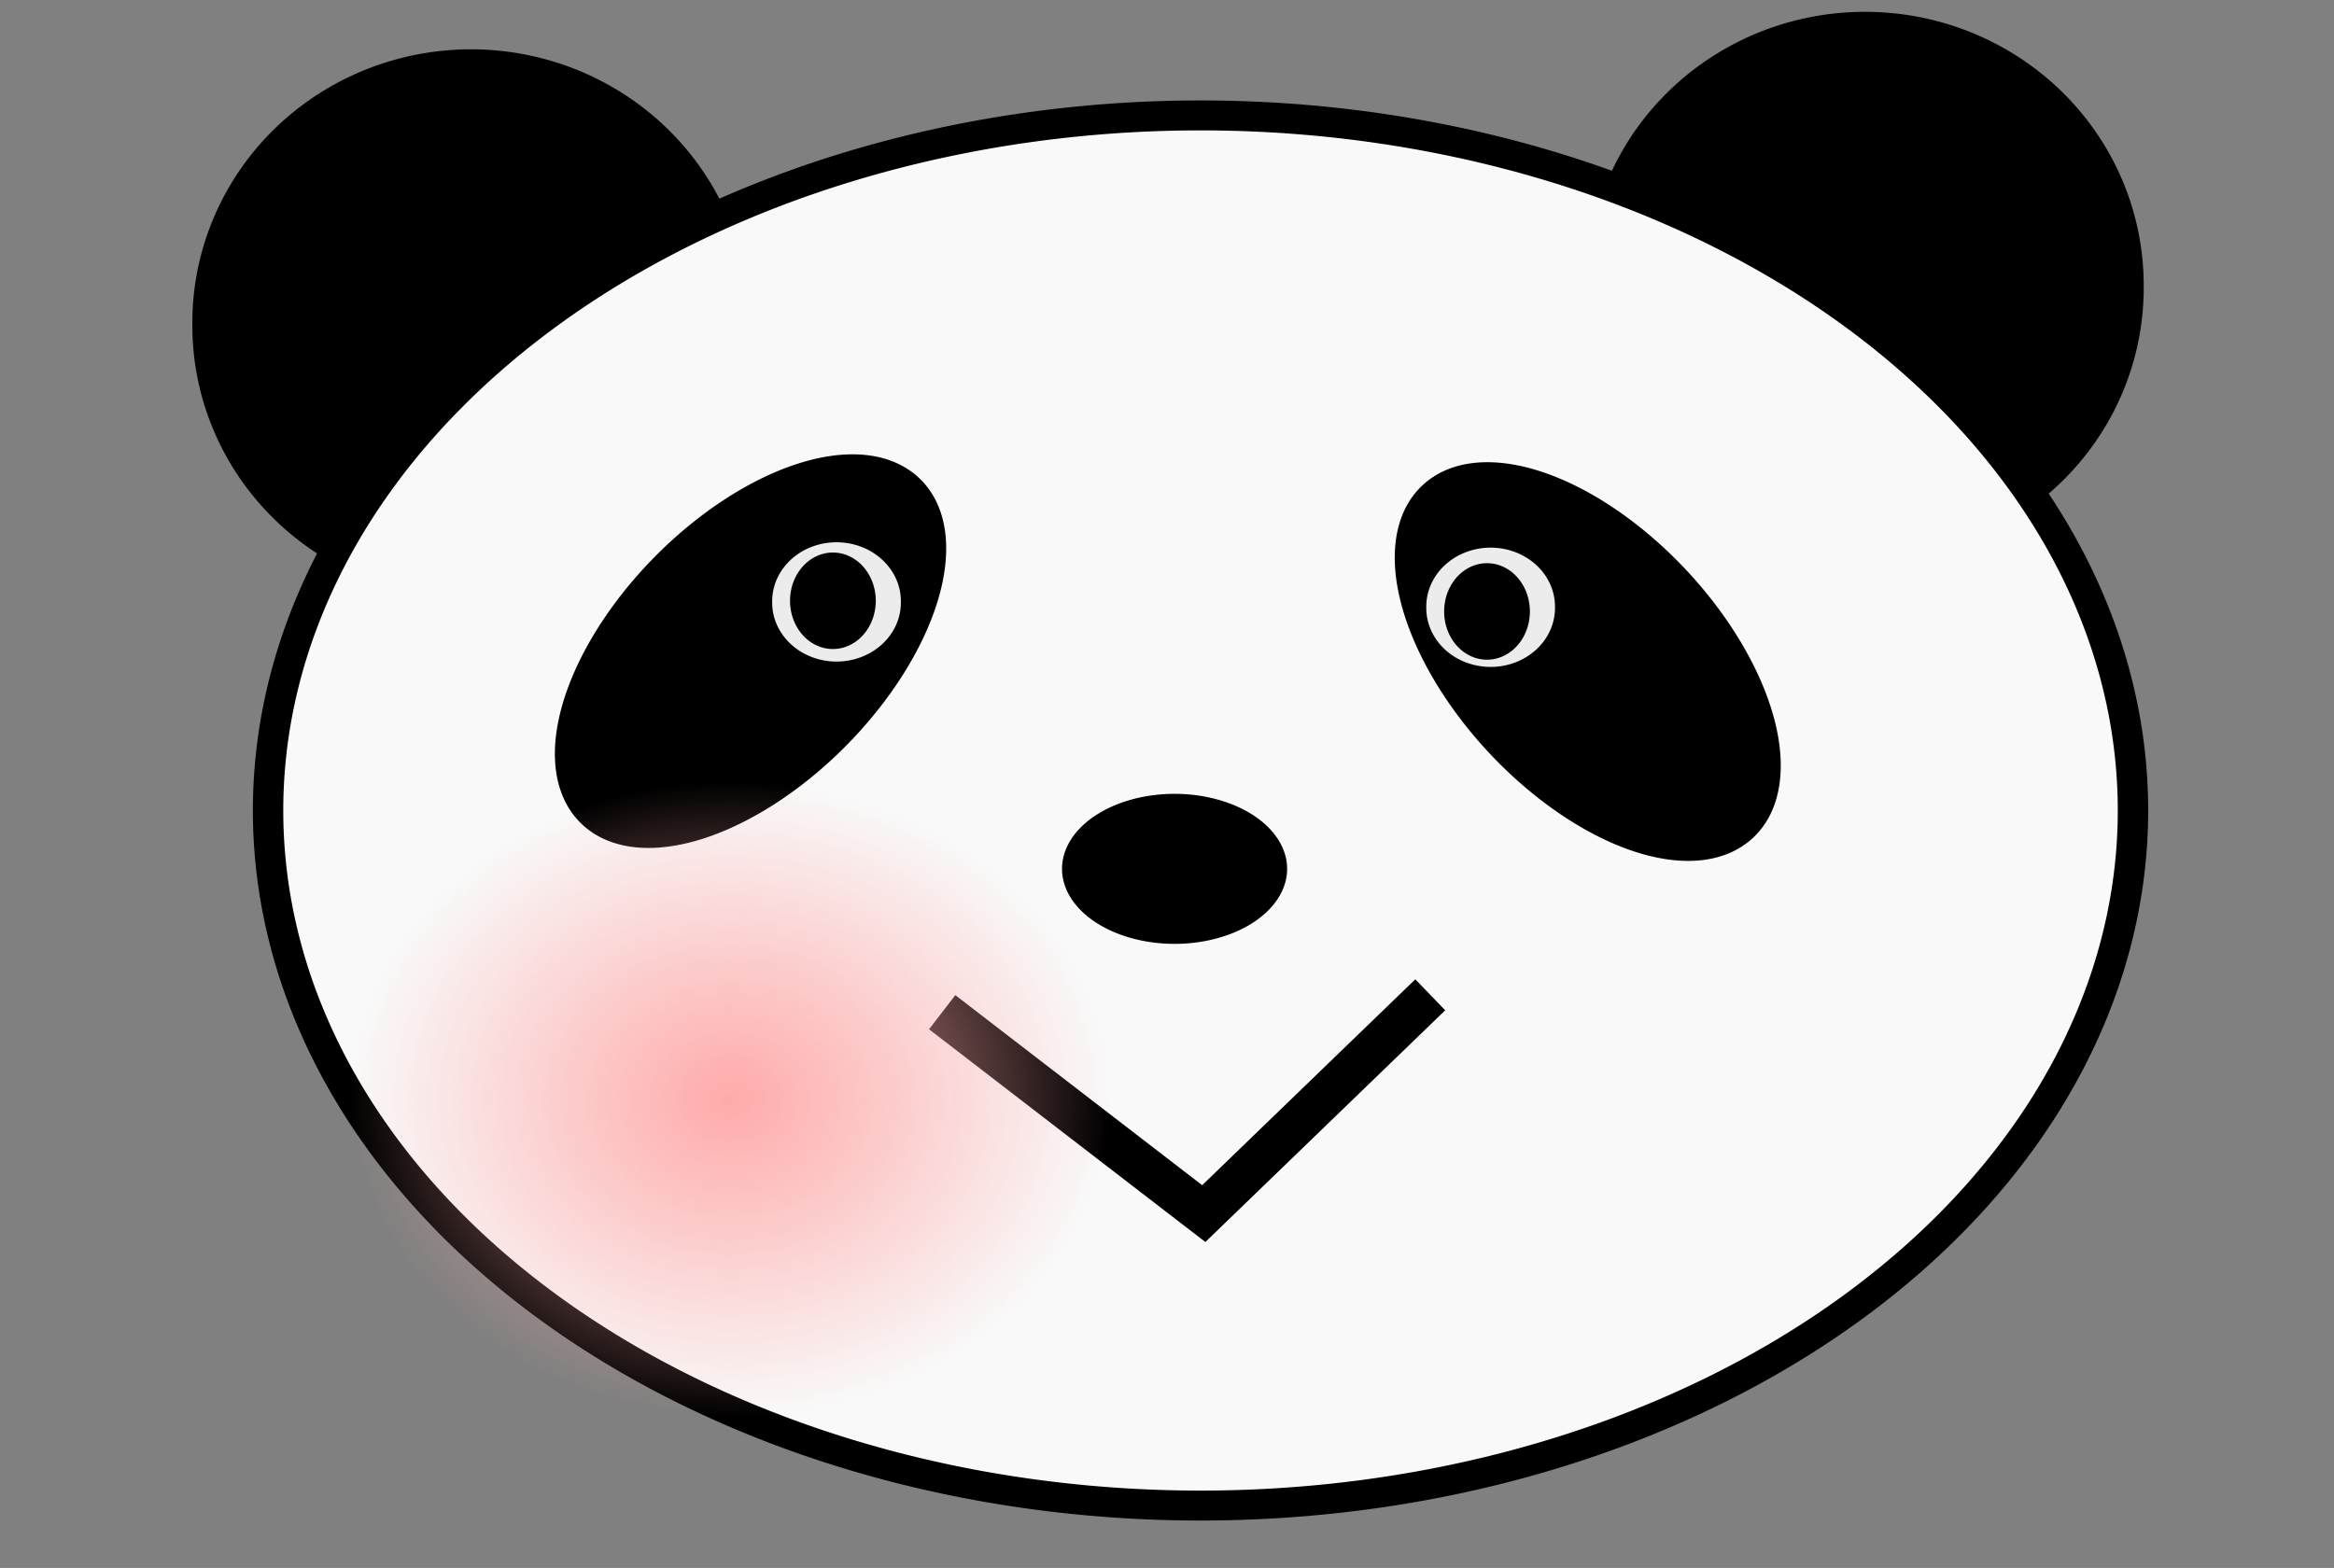
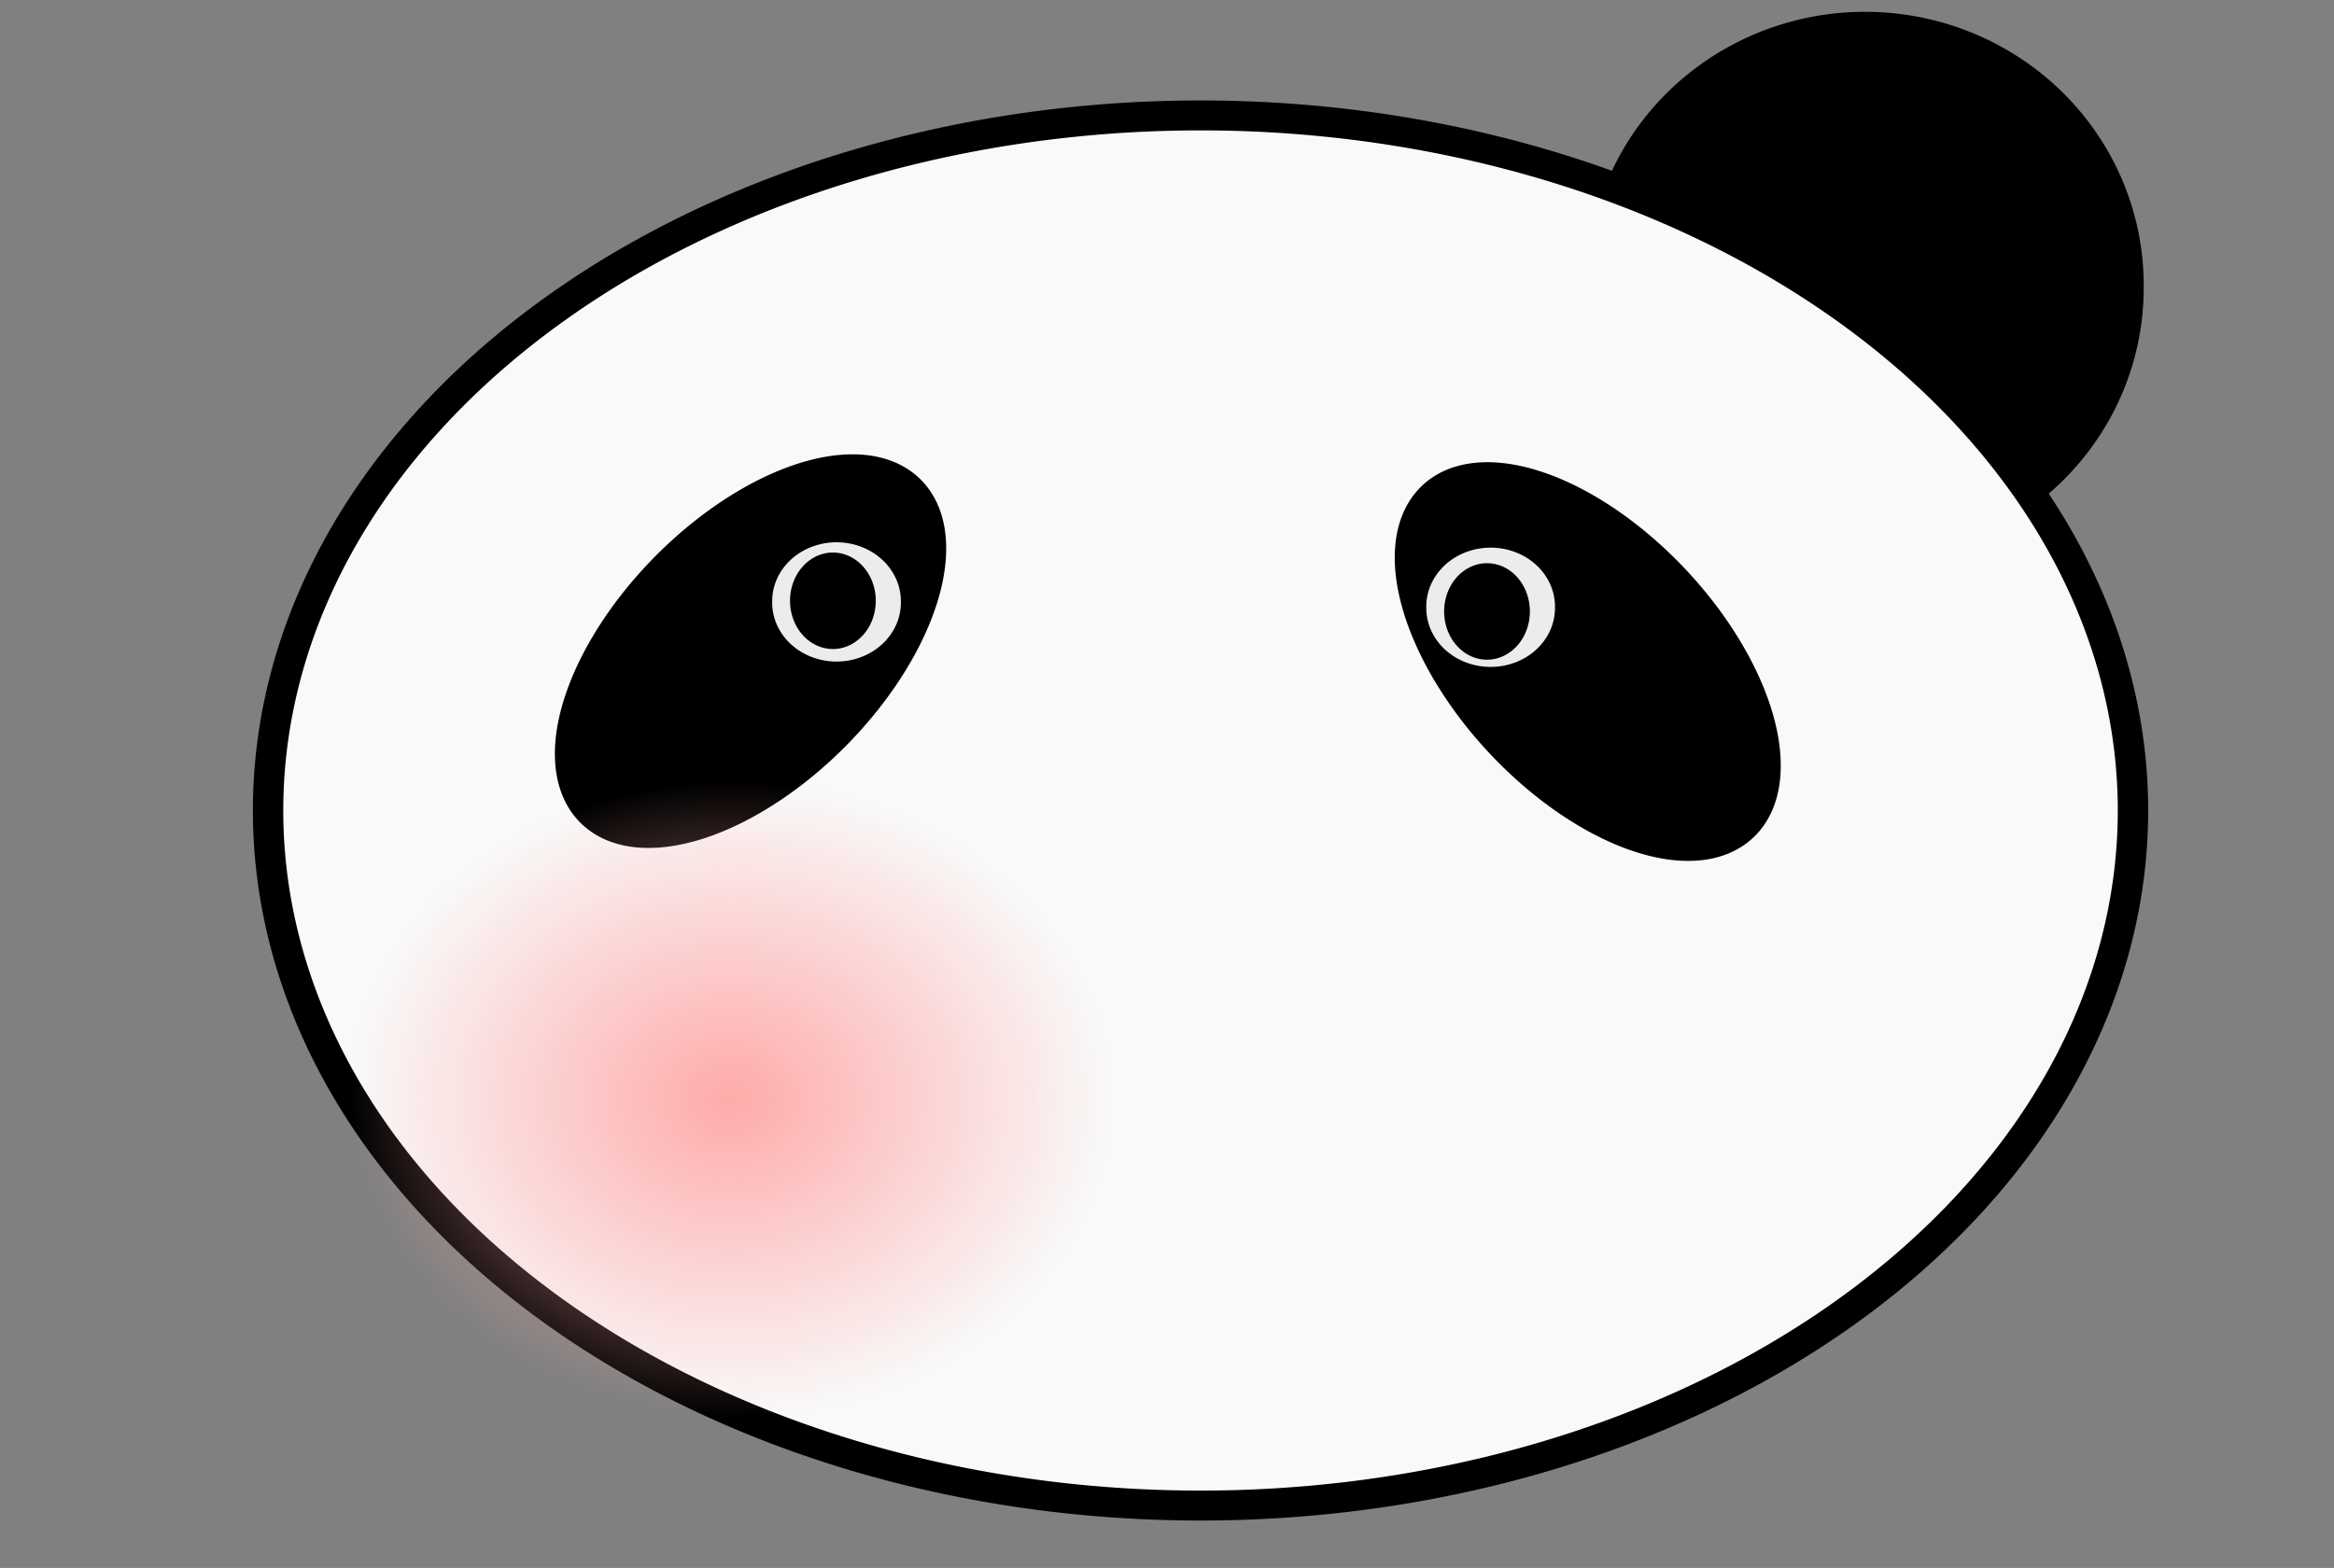
<svg xmlns="http://www.w3.org/2000/svg" xmlns:ns1="http://sodipodi.sourceforge.net/DTD/sodipodi-0.dtd" xmlns:ns2="http://www.inkscape.org/namespaces/inkscape" xmlns:xlink="http://www.w3.org/1999/xlink" id="svg4724" ns1:docname="panda5.svg" ns1:modified="true" viewBox="0 0 744.09 500" ns1:version="0.32" version="1.0" ns2:output_extension="org.inkscape.output.svg.inkscape" ns2:version="0.45pre1" ns1:docbase="C:\Users\tonrak">
  <rect x="0" y="0" width="744.09" height="500" fill="#808080" stroke="none" />
  <defs id="defs4726">
    <linearGradient id="linearGradient3236">
      <stop id="stop3238" style="stop-color:#ffaaaa" offset="0" />
      <stop id="stop3240" style="stop-color:#ffaaaa;stop-opacity:0" offset="1" />
    </linearGradient>
    <radialGradient id="radialGradient3267" xlink:href="#linearGradient3236" gradientUnits="userSpaceOnUse" cy="372.74" cx="221.01" gradientTransform="matrix(1 0 0 .728 0 101.36)" r="51.63" ns2:collect="always" />
  </defs>
  <ns1:namedview id="base" bordercolor="#666666" ns2:pageshadow="2" guidetolerance="10" pagecolor="#ffffff" gridtolerance="10000" ns2:window-height="750" width="744.09px" ns2:zoom="1.104" objecttolerance="10" height="500px" borderopacity="1.0" ns2:current-layer="layer1" ns2:cx="372.04501" ns2:cy="263.99457" ns2:window-y="-8" ns2:window-x="-8" ns2:window-width="1280" ns2:pageopacity="0.0" ns2:document-units="px" />
  <g id="layer1" ns2:label="Layer 1" ns2:groupmode="layer">
    <path id="path4413" ns1:rx="74.285713" ns1:ry="62.857143" style="fill:#000000" ns1:type="arc" d="m580 206.65a74.286 62.857 0 1 1 -148.57 0 74.286 62.857 0 1 1 148.57 0z" transform="matrix(1.196 0 0 1.387 -10.259 -195.22)" ns1:cy="206.6479" ns1:cx="505.71429" />
-     <path id="path4415" ns1:rx="74.285713" ns1:ry="62.857143" style="fill:#000000" ns1:type="arc" d="m580 206.65a74.286 62.857 0 1 1 -148.57 0 74.286 62.857 0 1 1 148.57 0z" transform="matrix(1.196 0 0 1.387 -454.67 -183.26)" ns1:cy="206.6479" ns1:cx="505.71429" />
    <g id="g3287">
      <path id="path4419" ns1:rx="232.85715" ns1:ry="191.42857" style="fill:none" ns1:type="arc" d="m600 400.93a232.86 191.43 0 1 1 -465.71 0 232.86 191.43 0 1 1 465.71 0z" transform="matrix(1.196 0 0 1.196 -68.374 -217.42)" ns1:cy="400.93362" ns1:cx="367.14285" />
      <path id="path4417" ns1:rx="270" ns1:ry="204.28572" style="stroke:#000000;stroke-width:8.8;fill:#f9f9f9" ns1:type="arc" d="m657.14 413.79a270 204.29 0 1 1 -540 0 270 204.29 0 1 1 540 0z" transform="matrix(1.101 0 0 1.085 -43.507 -190.5)" ns1:cy="413.79074" ns1:cx="387.14285" />
      <path id="path4421" ns1:rx="60" ns1:ry="31.428572" style="stroke:#000000;stroke-width:8.8;fill:#000000" ns1:type="arc" d="m340 358.08a60 31.429 0 1 1 -120 0 60 31.429 0 1 1 120 0z" transform="matrix(.841 -.851 .851 .841 -300.93 144.78)" ns1:cy="358.07648" ns1:cx="280" />
-       <path id="path4427" ns1:rx="30" ns1:ry="20" style="fill:#000000" ns1:type="arc" d="m-228.57 352.36a30 20 0 1 1 -60 0 30 20 0 1 1 60 0z" transform="matrix(1.196 0 0 1.196 683.71 -144.35)" ns1:cy="352.36218" ns1:cx="-258.57144" />
      <path id="path4423" ns1:rx="60" ns1:ry="31.428572" style="stroke:#000000;stroke-width:8.8;fill:#000000" ns1:type="arc" d="m340 358.08a60 31.429 0 1 1 -120 0 60 31.429 0 1 1 120 0z" transform="matrix(.819 .872 -.872 .819 589.11 -326.46)" ns1:cy="358.07648" ns1:cx="280" />
      <path id="path4425" ns1:rx="14.285714" ns1:ry="12.857142" style="fill:#ececec" ns1:type="arc" d="m211.43 682.36a14.286 12.857 0 1 1 -28.57 0 14.286 12.857 0 1 1 28.57 0z" transform="matrix(1.436 0 0 1.462 -16.412 -805.66)" ns1:cy="682.36218" ns1:cx="197.14285" />
      <path id="path4437" ns1:rx="14.285714" ns1:ry="12.857142" style="fill:#ececec" ns1:type="arc" d="m211.43 682.36a14.286 12.857 0 1 1 -28.57 0 14.286 12.857 0 1 1 28.57 0z" transform="matrix(1.436 0 0 1.462 192.12 -803.95)" ns1:cy="682.36218" ns1:cx="197.14285" />
      <path id="path4439" ns1:rx="10" ns1:ry="8.5714283" style="fill:#000000" ns1:type="arc" d="m194.29 792.36a10 8.571 0 1 1 -20 0 10 8.571 0 1 1 20 0z" transform="matrix(1.367 0 0 1.795 13.609 -1230.7)" ns1:cy="792.36218" ns1:cx="184.28572" />
      <path id="path4441" ns1:rx="10" ns1:ry="8.5714283" style="fill:#000000" ns1:type="arc" d="m194.29 792.36a10 8.571 0 1 1 -20 0 10 8.571 0 1 1 20 0z" transform="matrix(1.367 0 0 1.795 222.14 -1227.3)" ns1:cy="792.36218" ns1:cx="184.28572" />
-       <path id="path3186" style="stroke:#000000;stroke-width:13.732;fill:none" d="m300.37 322.79l83.4 64.22 72.2-69.77" />
      <path id="path3234" ns1:rx="51.630436" ns1:ry="37.59058" style="fill:url(#radialGradient3267)" ns1:type="arc" d="m272.64 372.74a51.63 37.591 0 1 1 -103.26 0 51.63 37.591 0 1 1 103.26 0z" transform="matrix(2.351 0 0 2.699 -286.79 -655.39)" ns1:cy="372.7355" ns1:cx="221.0145" />
      <path id="path3244" ns1:rx="51.630436" ns1:ry="37.59058" style="fill:url(#radialGradient3267)" ns1:type="arc" d="m272.64 372.74a51.63 37.591 0 1 1 -103.26 0 51.63 37.591 0 1 1 103.26 0z" transform="matrix(2.352 0 0 2.699 -25.177 -654.49)" ns1:cy="372.7355" ns1:cx="221.0145" />
    </g>
  </g>
</svg>